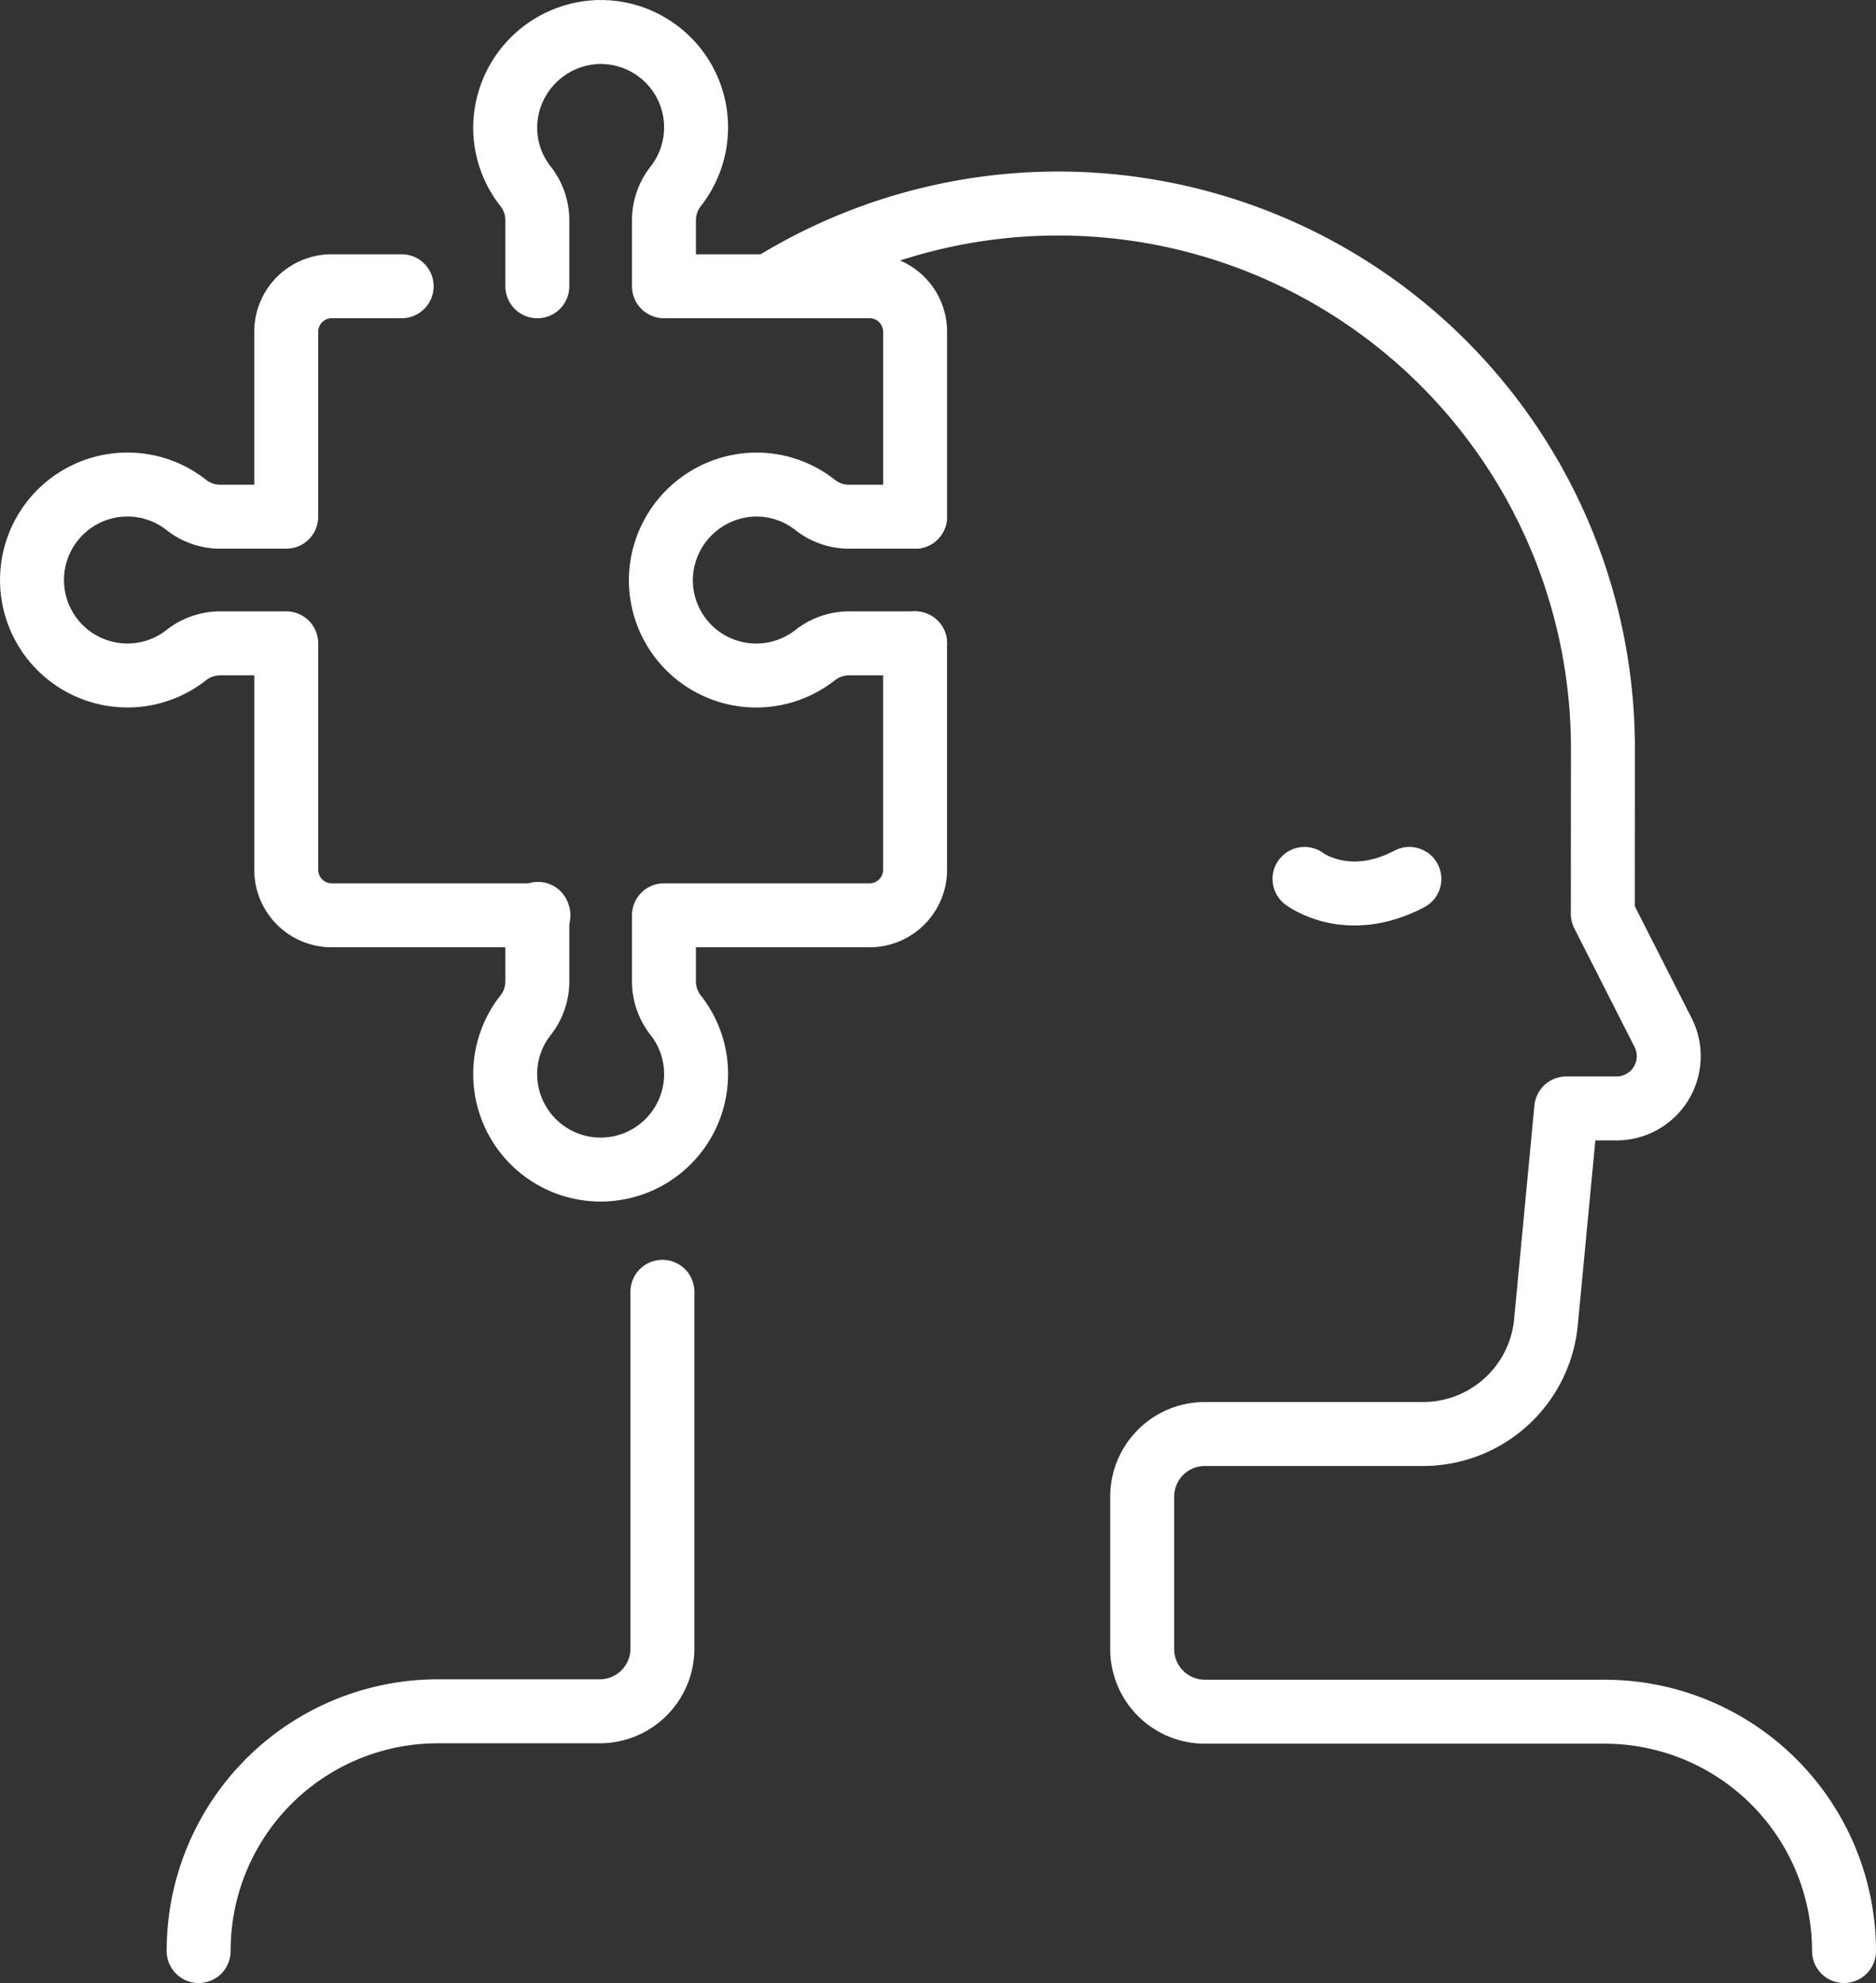
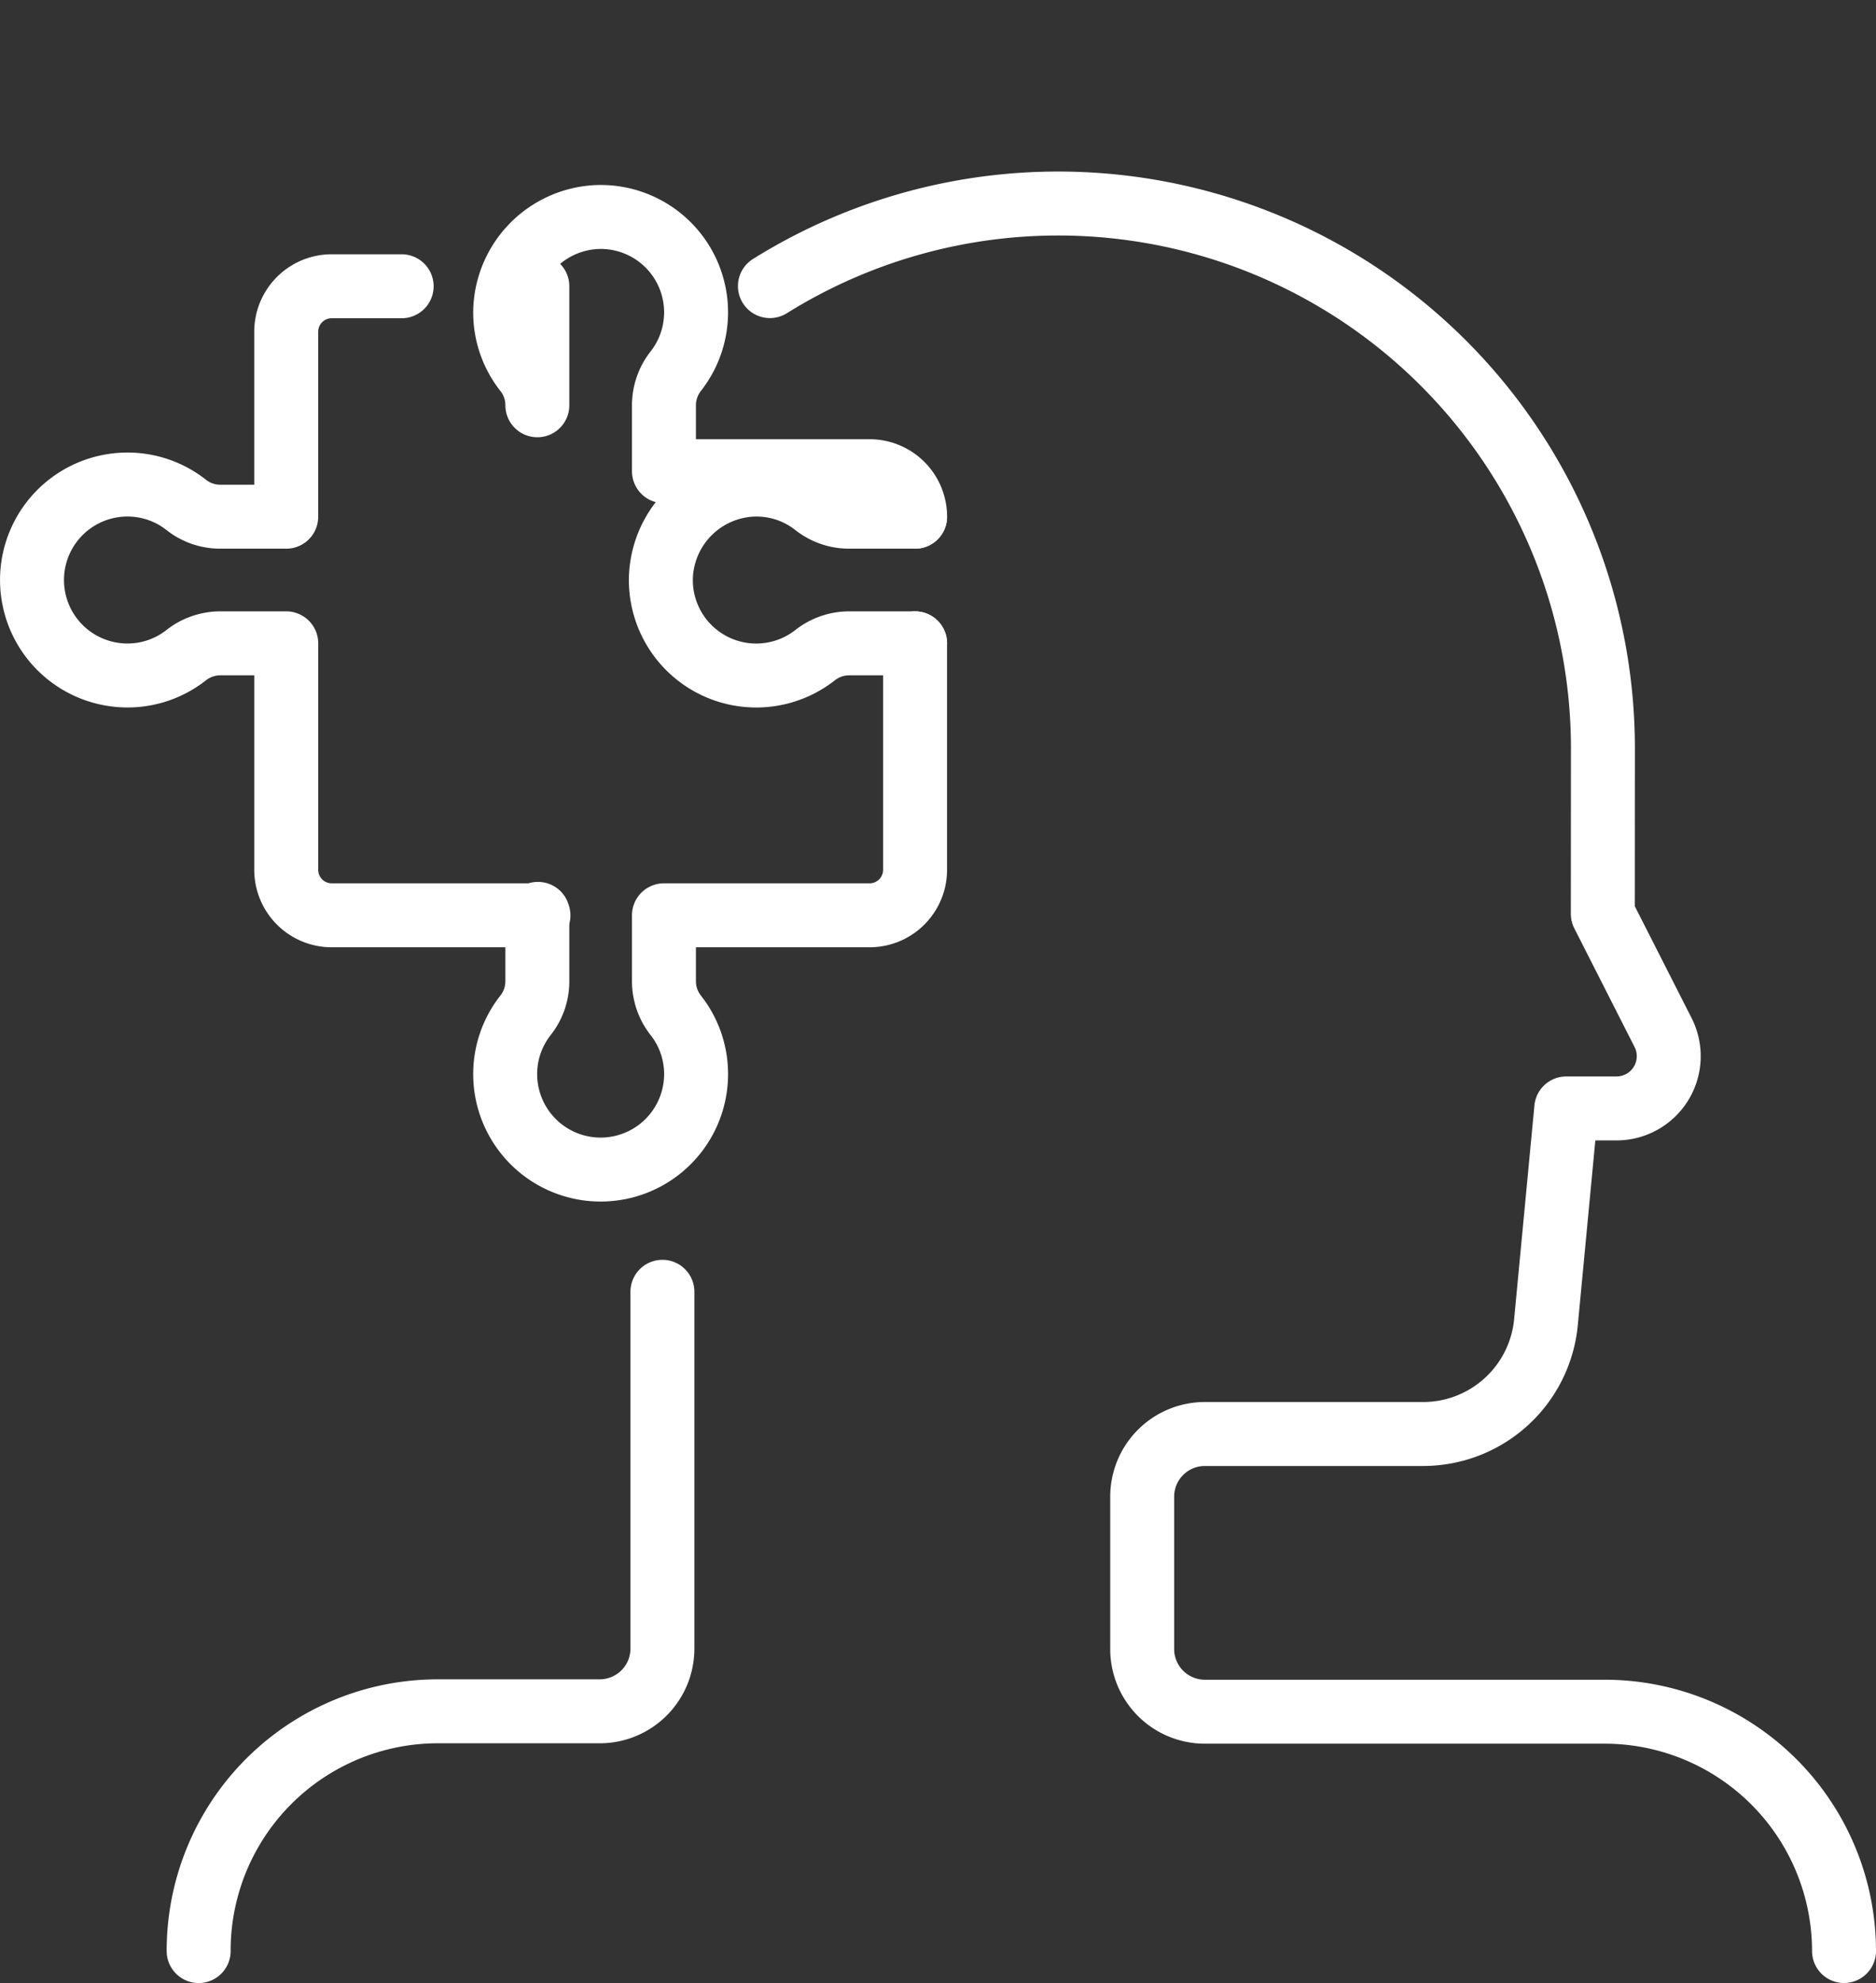
<svg xmlns="http://www.w3.org/2000/svg" width="117.335" height="124.002" viewBox="0 0 117.335 124.002">
  <rect x="0" y="0" width="117.335" height="124.002" fill="#333333" stroke="none" />
  <path data-name="Path 536" d="M152.788 235.982a.579.579 0 0 1-.029-.092" transform="translate(-119.111 -178.744)" style="stroke:#fff;stroke-linecap:round;stroke-linejoin:round;stroke-miterlimit:10;stroke-width:4px;fill:none" />
  <path data-name="Path 537" d="M65.279 375.262v-.027a14.963 14.963 0 0 1 14.962-14.965h10.124a3.921 3.921 0 0 0 3.92-3.92v-22.312" transform="translate(-52.854 -253.26)" style="stroke:#fff;stroke-linecap:round;stroke-linejoin:round;stroke-miterlimit:10;stroke-width:4px;fill:none" />
  <path data-name="Path 538" d="M212.029 57.021a34.068 34.068 0 0 1 52.1 28.817l-.007 10.436 3.77 7.423a3.267 3.267 0 0 1-2.919 4.746h-3.137l-1.27 13.374a7.721 7.721 0 0 1-7.693 6.984h-13.637a3.919 3.919 0 0 0-3.923 3.916v9.536a3.918 3.918 0 0 0 3.923 3.913h24.982a14.977 14.977 0 0 1 14.991 14.965" transform="translate(-163.874 -39.131)" style="stroke:#fff;stroke-linecap:round;stroke-linejoin:round;stroke-miterlimit:10;stroke-width:4px;fill:none" />
  <g data-name="Group 305">
    <path data-name="Path 539" d="M200.724 134.444H196.6a3.439 3.439 0 0 0-2.131.74 5.964 5.964 0 0 1-9.637-5.016 6.012 6.012 0 0 1 5.852-5.652 5.922 5.922 0 0 1 3.794 1.279 3.432 3.432 0 0 0 2.121.73h4.123" transform="translate(-143.489 -94.215)" style="stroke:#fff;stroke-linecap:round;stroke-linejoin:round;stroke-miterlimit:10;stroke-width:4px;fill:none" />
    <path data-name="Path 540" d="M45.3 73.24h-4.375a2.844 2.844 0 0 0-2.844 2.846V87.65h-4.125a3.421 3.421 0 0 1-2.12-.731 5.927 5.927 0 0 0-3.794-1.279 5.97 5.97 0 0 0 .11 11.939 5.926 5.926 0 0 0 3.675-1.272 3.447 3.447 0 0 1 2.13-.738h4.125v14.162a2.844 2.844 0 0 0 2.844 2.844h12.861v4.125a3.421 3.421 0 0 1-.731 2.12 5.927 5.927 0 0 0-1.279 3.794 5.97 5.97 0 0 0 11.939-.11 5.926 5.926 0 0 0-1.272-3.675 3.447 3.447 0 0 1-.738-2.13v-4.124h12.863a2.846 2.846 0 0 0 2.844-2.844V95.569" transform="translate(-20.179 -55.34)" style="stroke:#fff;stroke-linecap:round;stroke-linejoin:round;stroke-miterlimit:10;stroke-width:4px;fill:none" />
-     <path data-name="Path 541" d="M170.2 37.81V26.245a2.846 2.846 0 0 0-2.844-2.846h-12.865v-4.123a3.449 3.449 0 0 1 .738-2.13 5.964 5.964 0 0 0-5.016-9.636 6.012 6.012 0 0 0-5.651 5.852 5.926 5.926 0 0 0 1.279 3.794 3.421 3.421 0 0 1 .731 2.12V23.4" transform="translate(-112.964 -5.499)" style="stroke:#fff;stroke-linecap:round;stroke-linejoin:round;stroke-miterlimit:10;stroke-width:4px;fill:none" />
+     <path data-name="Path 541" d="M170.2 37.81a2.846 2.846 0 0 0-2.844-2.846h-12.865v-4.123a3.449 3.449 0 0 1 .738-2.13 5.964 5.964 0 0 0-5.016-9.636 6.012 6.012 0 0 0-5.651 5.852 5.926 5.926 0 0 0 1.279 3.794 3.421 3.421 0 0 1 .731 2.12V23.4" transform="translate(-112.964 -5.499)" style="stroke:#fff;stroke-linecap:round;stroke-linejoin:round;stroke-miterlimit:10;stroke-width:4px;fill:none" />
  </g>
-   <path data-name="Path 542" d="M350.538 226.84s2.665 2.05 6.559 0" transform="translate(-268.947 -171.88)" style="fill:#fff;stroke:#fff;stroke-linecap:round;stroke-linejoin:round;stroke-miterlimit:10;stroke-width:4px" />
</svg>